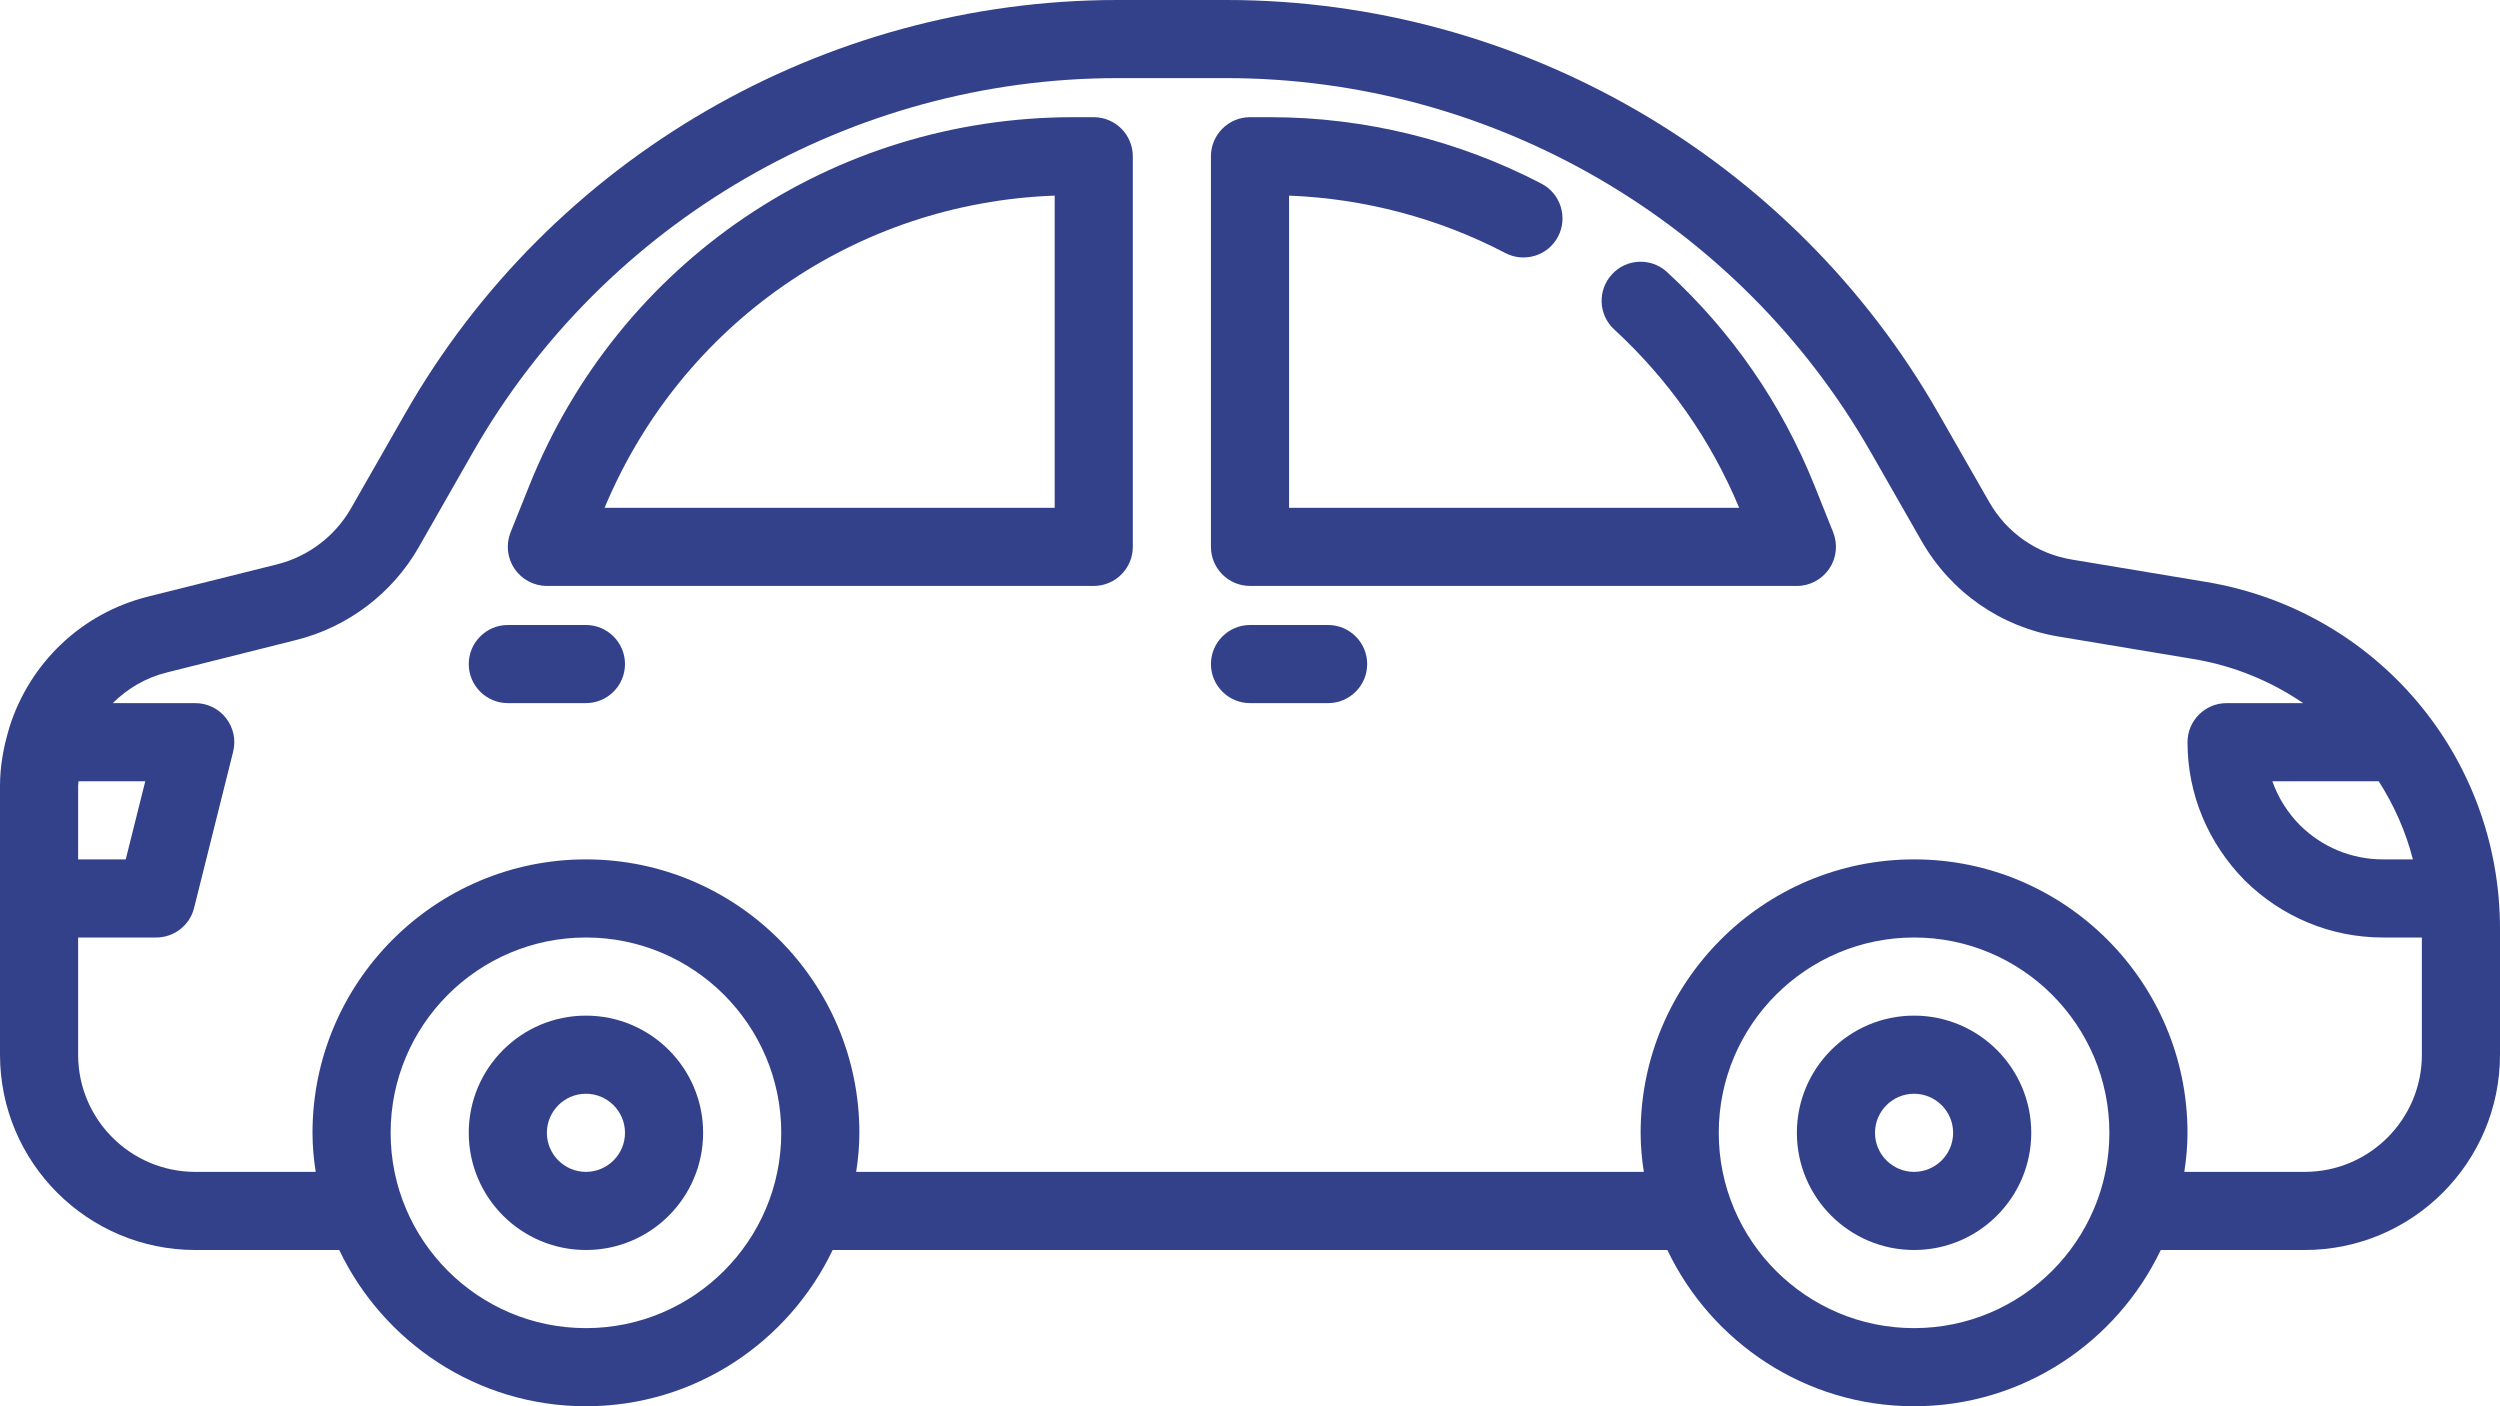
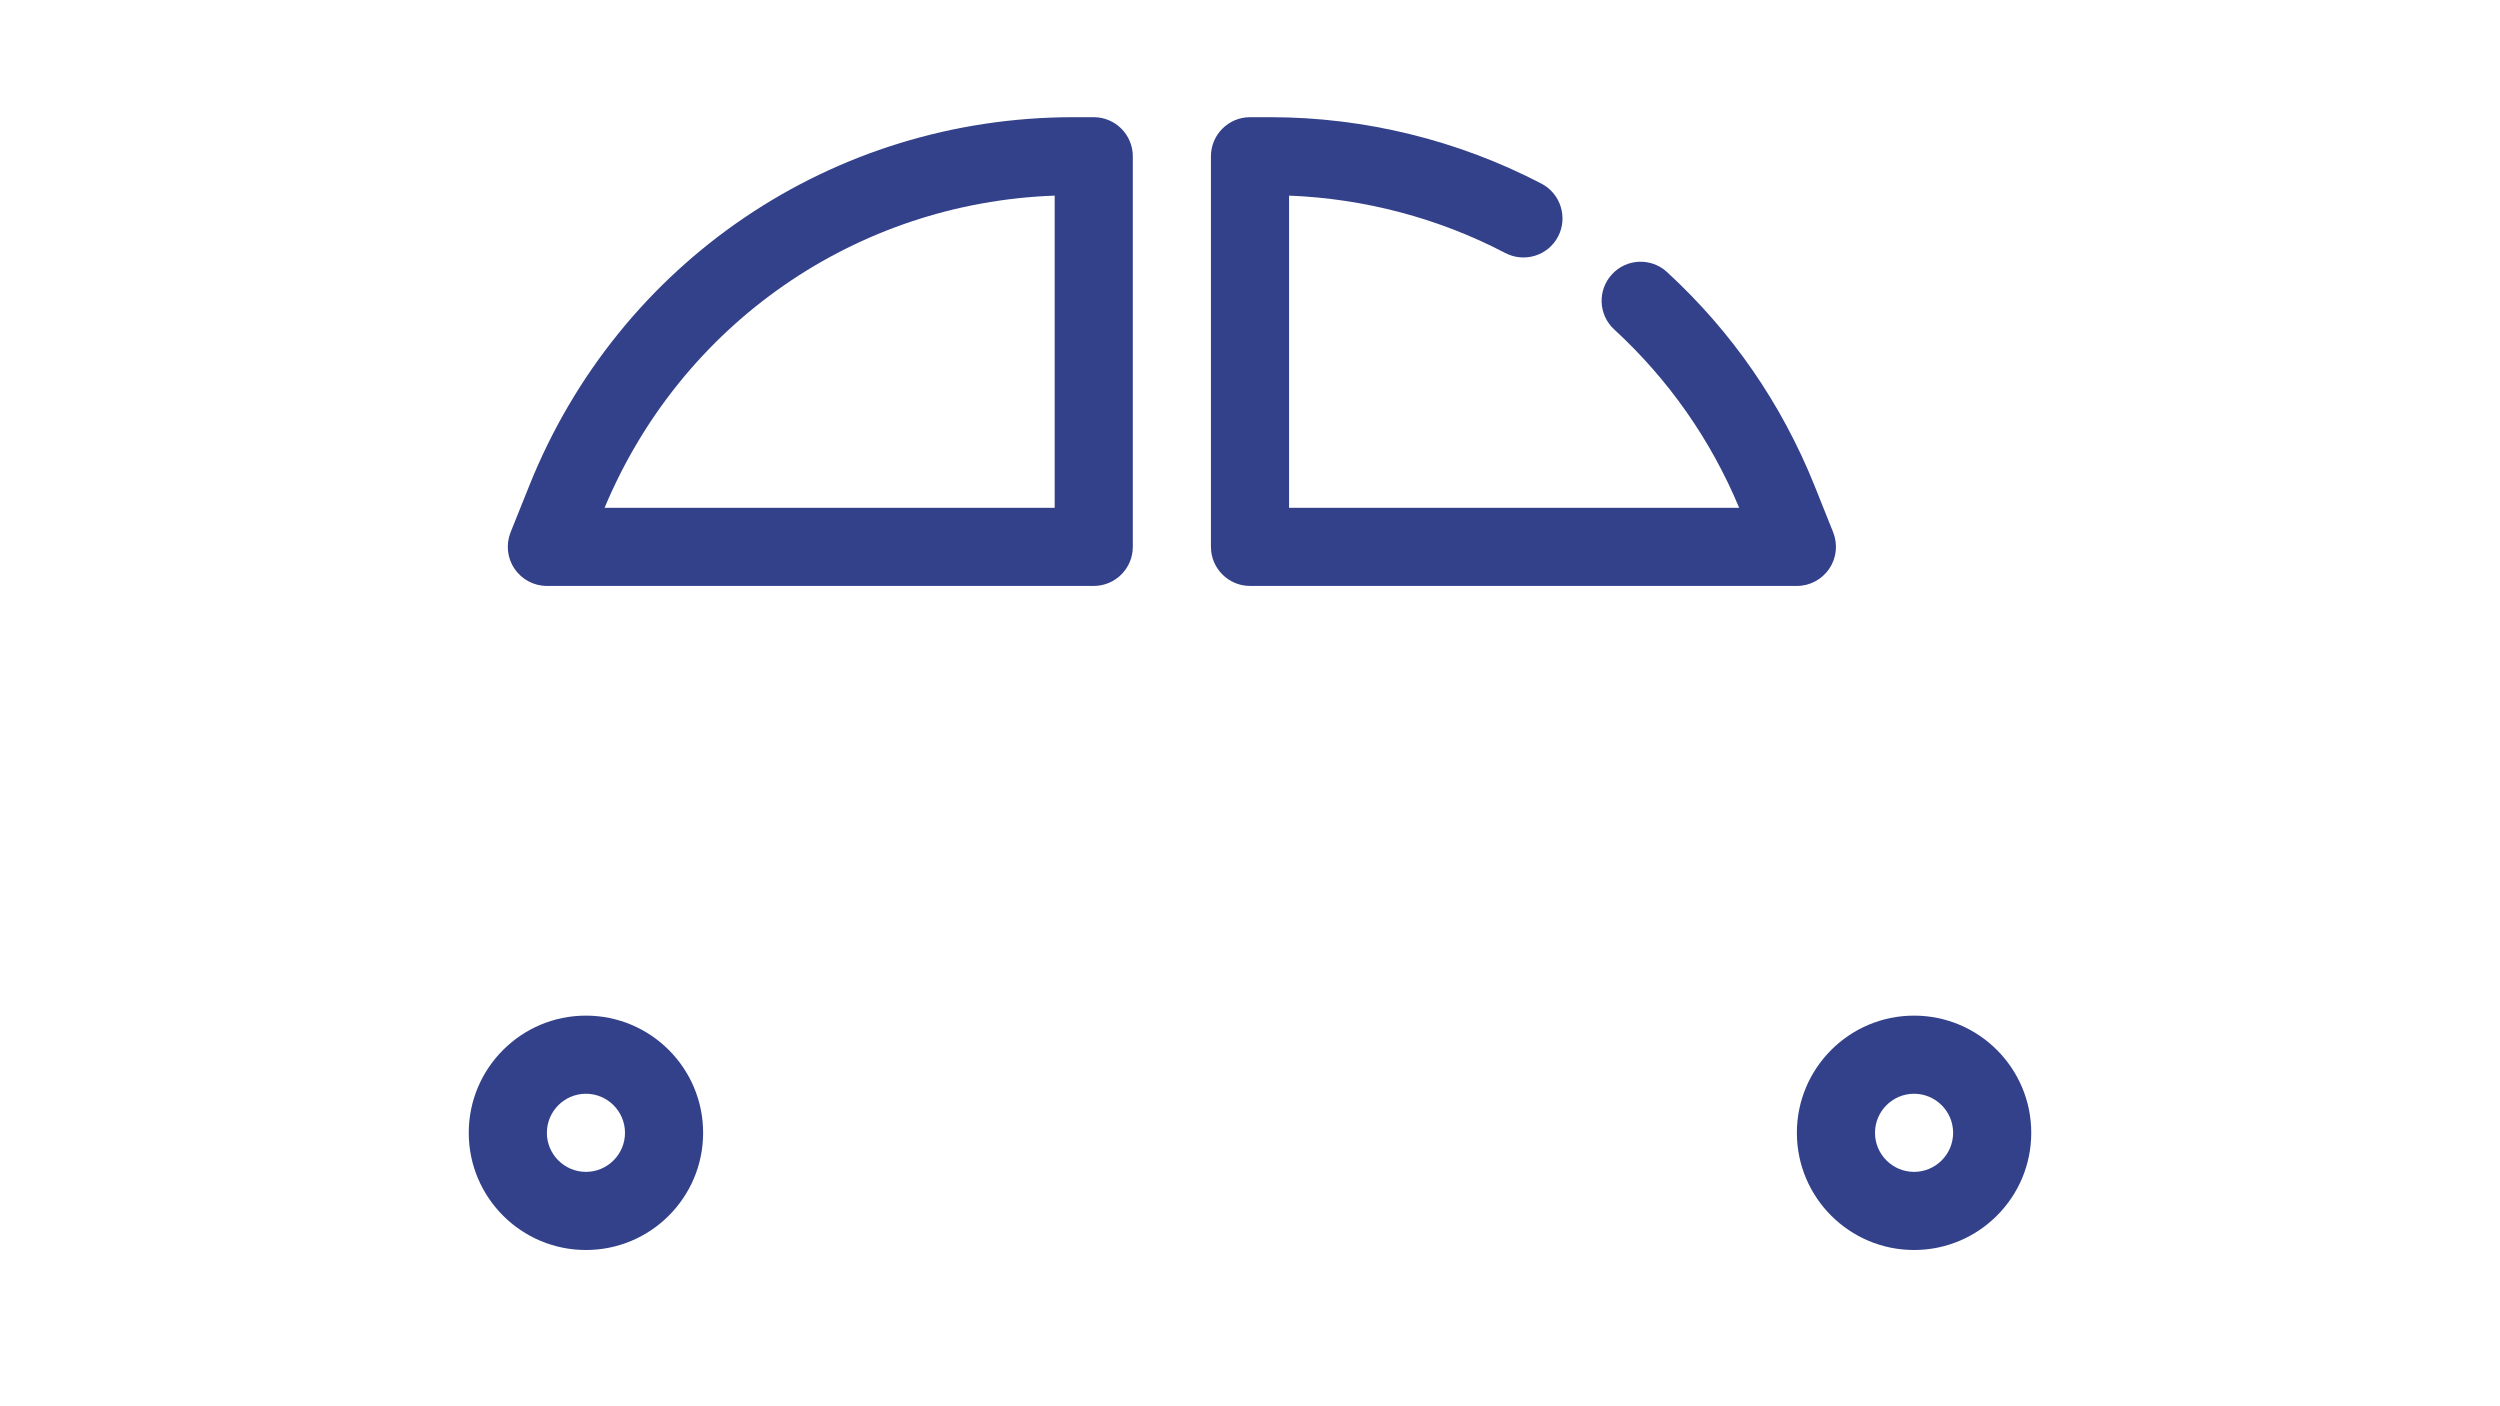
<svg xmlns="http://www.w3.org/2000/svg" fill="#33418b" height="36" preserveAspectRatio="xMidYMid meet" version="1" viewBox="0.0 14.0 64.0 36.0" width="64" zoomAndPan="magnify">
  <g id="change1_1">
-     <path d="M 59 44 L 55.918 44 C 55.969 43.672 56 43.34 56 43 C 56 39.141 52.859 36 49 36 C 45.141 36 42 39.141 42 43 C 42 43.34 42.031 43.672 42.082 44 L 21.918 44 C 21.969 43.672 22 43.34 22 43 C 22 39.141 18.859 36 15 36 C 11.141 36 8 39.141 8 43 C 8 43.34 8.031 43.672 8.082 44 L 5 44 C 3.344 44 2 42.656 2 41 L 2 38 L 4 38 C 4.457 38 4.859 37.688 4.969 37.242 L 5.969 33.242 C 6.043 32.945 5.977 32.629 5.789 32.387 C 5.598 32.141 5.309 32 5 32 L 2.887 32 C 3.262 31.629 3.73 31.348 4.273 31.215 L 7.586 30.383 C 8.902 30.055 10.043 29.191 10.715 28.016 L 12.109 25.574 C 15.484 19.668 21.805 16 28.605 16 L 31.395 16 C 38.195 16 44.516 19.668 47.891 25.574 L 49.191 27.848 C 49.938 29.156 51.219 30.051 52.707 30.297 L 56.152 30.871 C 57.191 31.043 58.141 31.441 58.961 32 L 57 32 C 56.449 32 56 32.449 56 33 C 56 34.324 56.52 35.578 57.469 36.543 C 58.422 37.48 59.676 38 61 38 L 62 38 L 62 41 C 62 42.656 60.656 44 59 44 Z M 49 48 C 46.242 48 44 45.758 44 43 C 44 40.242 46.242 38 49 38 C 51.758 38 54 40.242 54 43 C 54 45.758 51.758 48 49 48 Z M 15 48 C 12.242 48 10 45.758 10 43 C 10 40.242 12.242 38 15 38 C 17.758 38 20 40.242 20 43 C 20 45.758 17.758 48 15 48 Z M 2.012 34 L 3.719 34 L 3.219 36 L 2 36 L 2 34.121 C 2 34.082 2.008 34.043 2.012 34 Z M 60.895 34 C 61.285 34.609 61.586 35.281 61.77 36 L 61 36 C 60.203 36 59.449 35.688 58.883 35.129 C 58.559 34.801 58.32 34.418 58.172 34 Z M 56.48 28.898 L 53.035 28.324 C 52.145 28.176 51.375 27.641 50.926 26.855 L 49.625 24.582 C 45.898 18.055 38.91 14 31.395 14 L 28.605 14 C 21.09 14 14.102 18.055 10.375 24.582 L 8.98 27.023 C 8.574 27.727 7.891 28.246 7.102 28.445 L 3.789 29.273 C 2.07 29.703 0.762 30.984 0.246 32.602 C 0.234 32.629 0.234 32.656 0.223 32.684 C 0.086 33.145 0 33.625 0 34.121 L 0 41 C 0 43.758 2.242 46 5 46 L 8.684 46 C 9.812 48.359 12.215 50 15 50 C 17.785 50 20.188 48.359 21.316 46 L 42.684 46 C 43.812 48.359 46.215 50 49 50 C 51.785 50 54.188 48.359 55.316 46 L 59 46 C 61.758 46 64 43.758 64 41 L 64 37.777 C 64 33.359 60.836 29.625 56.48 28.898" fill="inherit" />
-     <path d="M 34 30 L 32 30 C 31.449 30 31 30.449 31 31 C 31 31.551 31.449 32 32 32 L 34 32 C 34.551 32 35 31.551 35 31 C 35 30.449 34.551 30 34 30" fill="inherit" />
-     <path d="M 15 30 L 13 30 C 12.449 30 12 30.449 12 31 C 12 31.551 12.449 32 13 32 L 15 32 C 15.551 32 16 31.551 16 31 C 16 30.449 15.551 30 15 30" fill="inherit" />
    <path d="M 49 44 C 48.449 44 48 43.551 48 43 C 48 42.449 48.449 42 49 42 C 49.551 42 50 42.449 50 43 C 50 43.551 49.551 44 49 44 Z M 49 40 C 47.344 40 46 41.344 46 43 C 46 44.656 47.344 46 49 46 C 50.656 46 52 44.656 52 43 C 52 41.344 50.656 40 49 40" fill="inherit" />
    <path d="M 15 44 C 14.449 44 14 43.551 14 43 C 14 42.449 14.449 42 15 42 C 15.551 42 16 42.449 16 43 C 16 43.551 15.551 44 15 44 Z M 15 40 C 13.344 40 12 41.344 12 43 C 12 44.656 13.344 46 15 46 C 16.656 46 18 44.656 18 43 C 18 41.344 16.656 40 15 40" fill="inherit" />
    <path d="M 27 27 L 15.477 27 C 17.449 22.281 21.918 19.191 27 19.008 Z M 28 17 L 27.48 17 C 21.316 17 15.848 20.699 13.551 26.43 L 13.07 27.629 C 12.949 27.938 12.984 28.285 13.172 28.559 C 13.359 28.836 13.668 29 14 29 L 28 29 C 28.551 29 29 28.551 29 28 L 29 18 C 29 17.449 28.551 17 28 17" fill="inherit" />
    <path d="M 46.449 26.426 C 45.605 24.328 44.336 22.492 42.676 20.965 C 42.27 20.59 41.637 20.617 41.266 21.023 C 40.891 21.43 40.918 22.062 41.324 22.434 C 42.719 23.719 43.793 25.254 44.523 27 L 33 27 L 33 19.008 C 34.926 19.082 36.832 19.586 38.535 20.477 C 39.027 20.734 39.633 20.543 39.887 20.055 C 40.141 19.566 39.953 18.961 39.465 18.703 C 37.332 17.59 34.93 17 32.52 17 L 32 17 C 31.449 17 31 17.449 31 18 L 31 28 C 31 28.551 31.449 29 32 29 L 46 29 C 46.332 29 46.641 28.836 46.828 28.559 C 47.016 28.285 47.051 27.938 46.93 27.629 L 46.449 26.426" fill="inherit" />
  </g>
</svg>